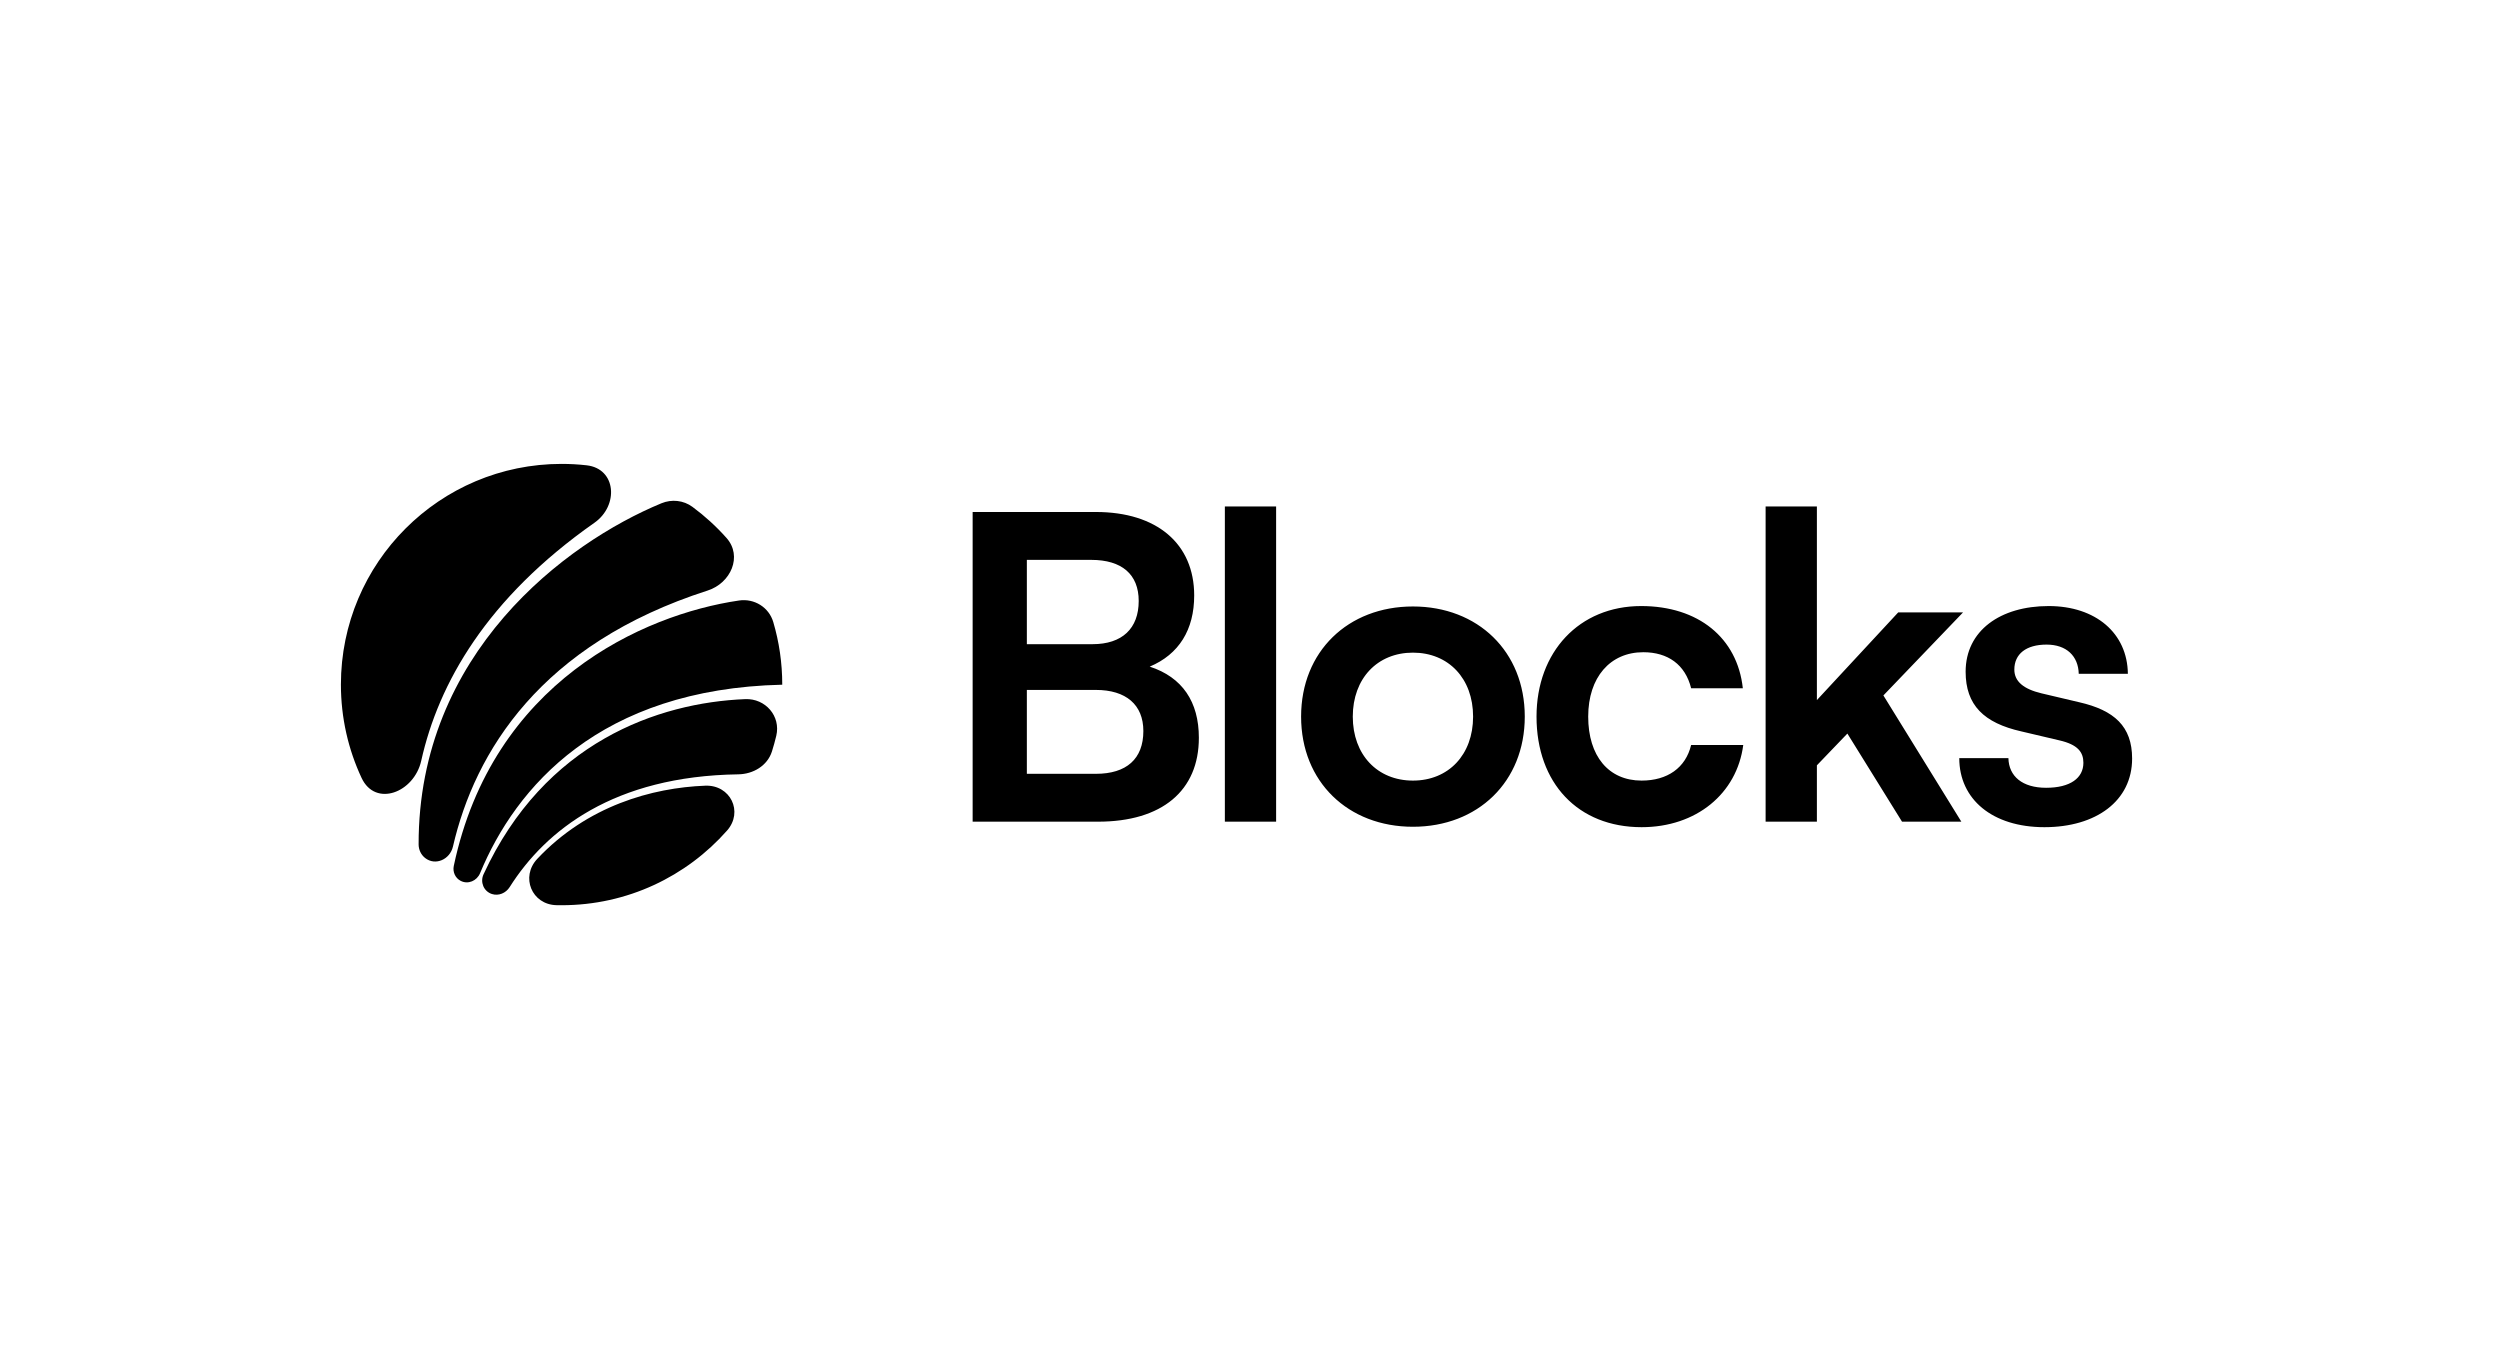
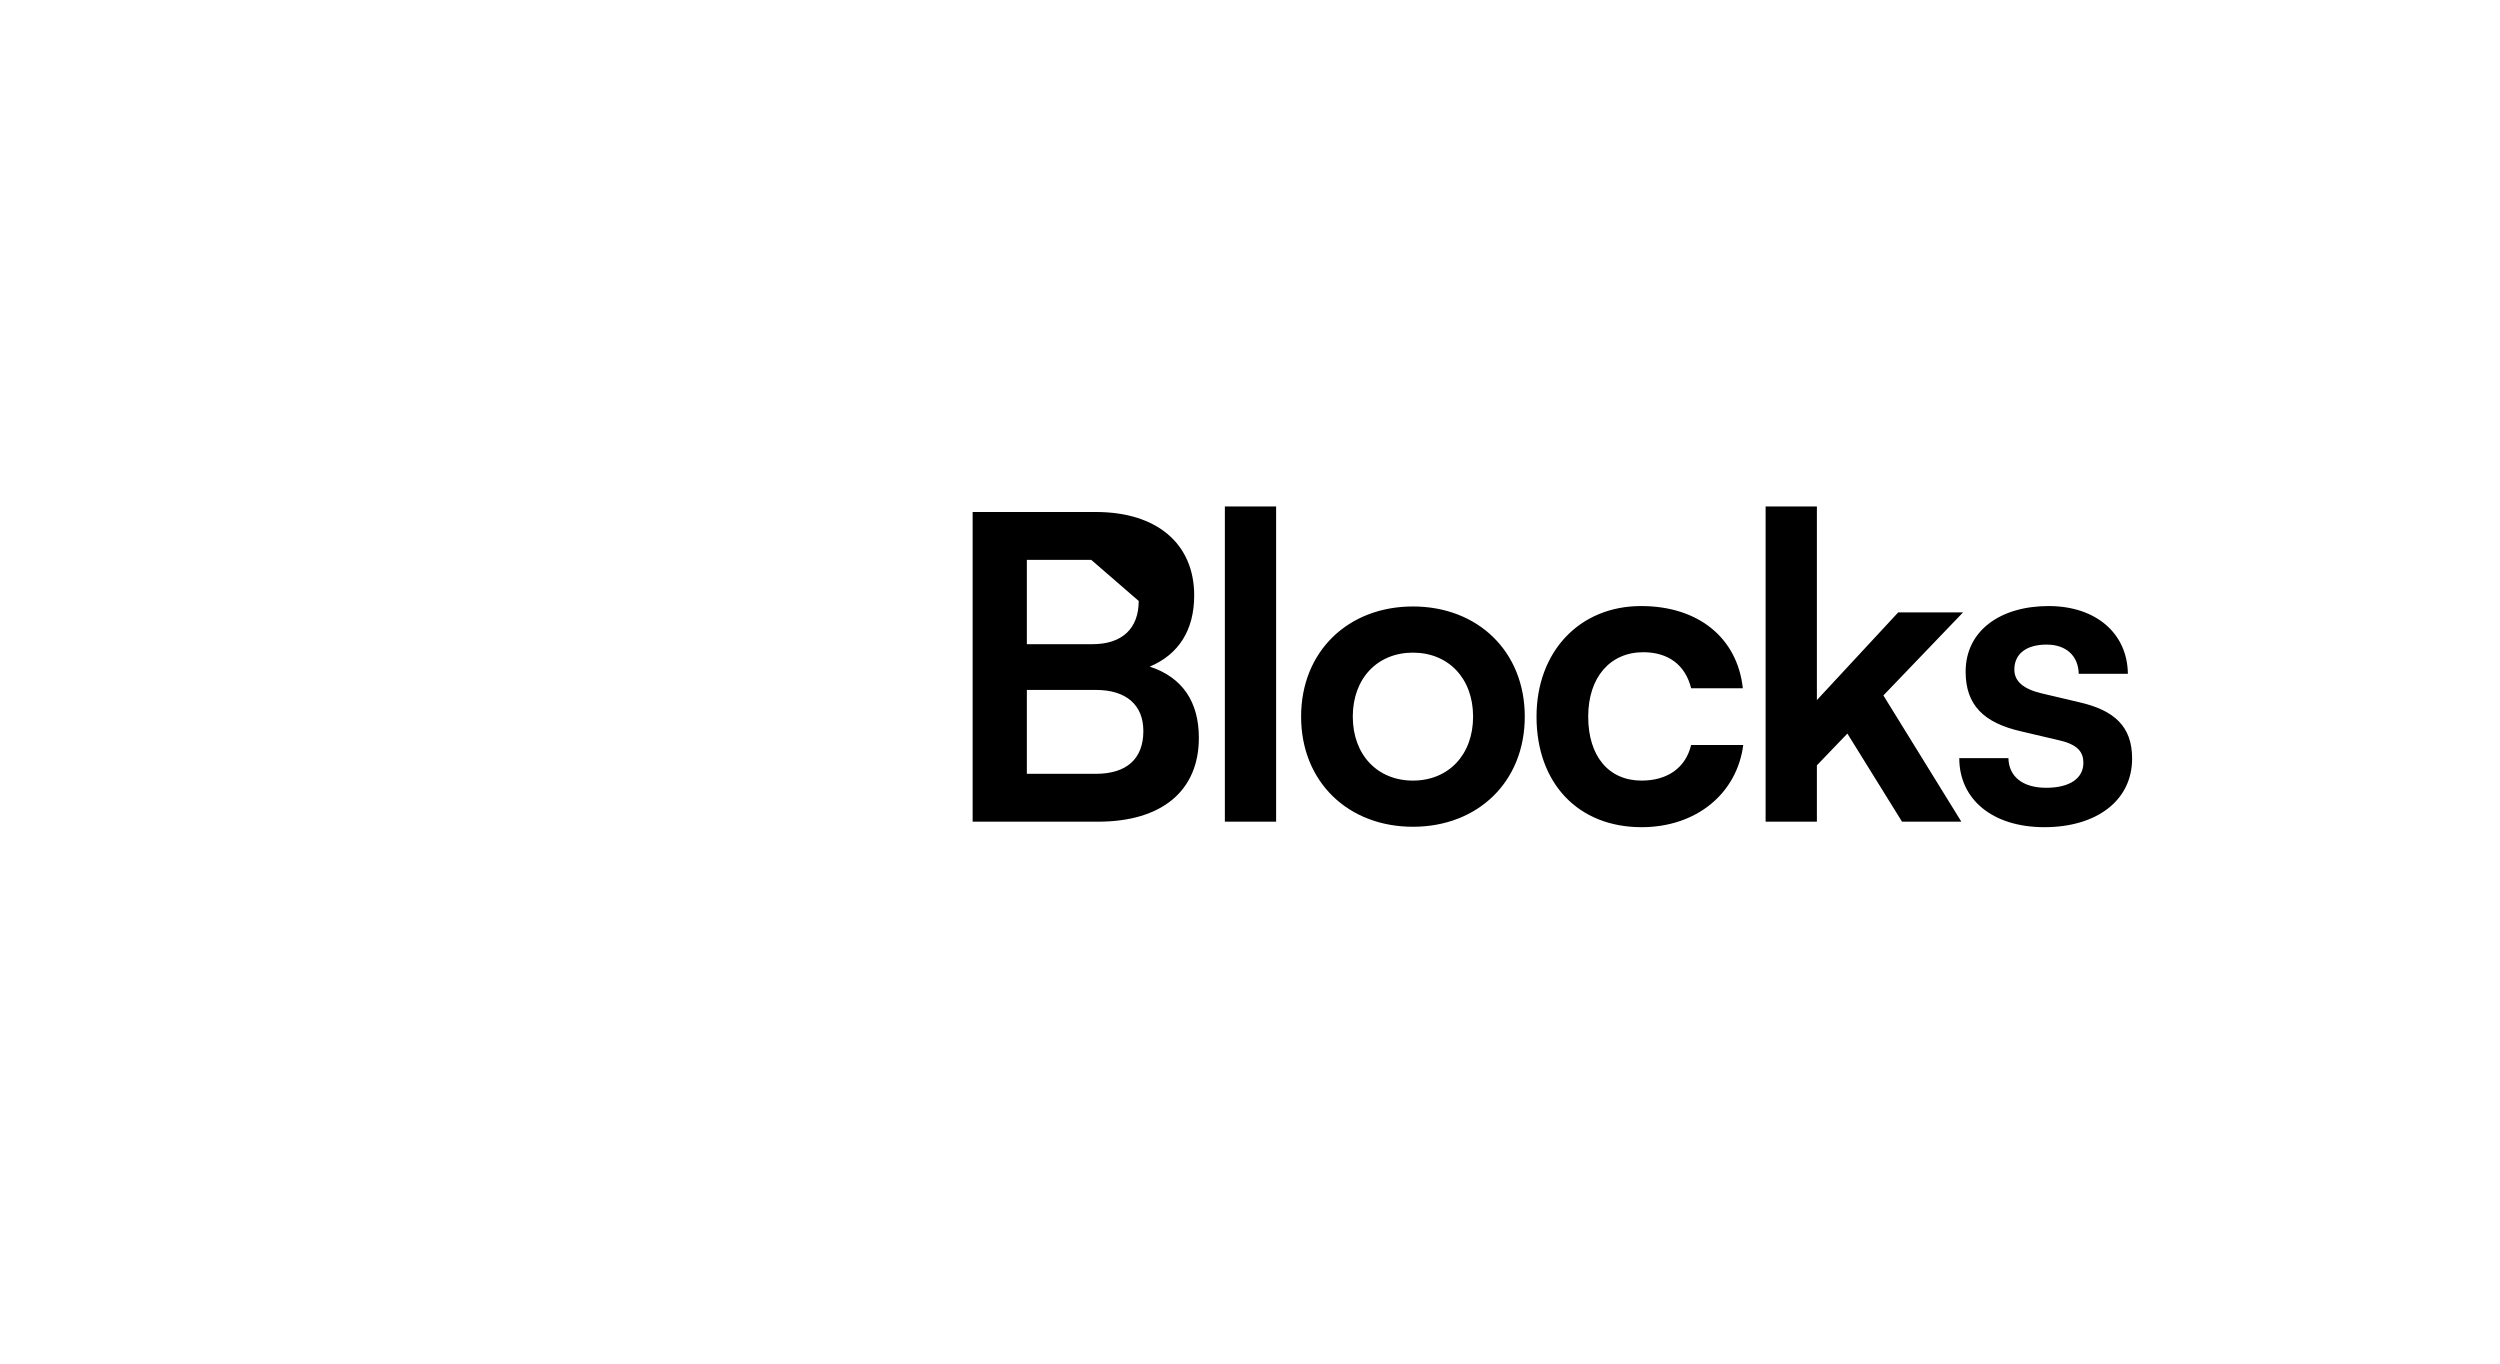
<svg xmlns="http://www.w3.org/2000/svg" width="143" height="78" viewBox="0 0 143 78" fill="none">
-   <path fill-rule="evenodd" clip-rule="evenodd" d="M42.628 39.99C43.783 39.943 44.67 40.962 44.403 42.087C44.331 42.39 44.248 42.688 44.155 42.982C43.895 43.801 43.084 44.28 42.225 44.292C35.118 44.395 31.216 47.48 29.152 50.743C28.934 51.087 28.518 51.264 28.132 51.136C27.667 50.981 27.453 50.458 27.658 50.012C31.144 42.449 37.647 40.192 42.628 39.99ZM44.745 39.157C44.745 39.161 44.741 39.165 44.737 39.165C34.294 39.406 29.497 45.032 27.46 49.946C27.279 50.384 26.774 50.604 26.353 50.386C26.042 50.227 25.884 49.874 25.956 49.532C28.169 39.041 36.747 35.161 42.271 34.349C43.146 34.22 43.982 34.735 44.232 35.584C44.566 36.717 44.745 37.916 44.745 39.157ZM23.945 48.302C23.946 48.602 24.08 48.891 24.316 49.077C24.906 49.541 25.739 49.158 25.908 48.426C27.161 43.001 30.935 36.843 40.477 33.779C41.806 33.352 42.484 31.814 41.556 30.771C40.971 30.113 40.318 29.517 39.609 28.993C39.096 28.615 38.424 28.544 37.835 28.787C32.349 31.055 23.927 37.372 23.945 48.302ZM24.095 43.513C23.688 45.338 21.474 46.191 20.682 44.497C19.924 42.875 19.5 41.065 19.5 39.157C19.5 32.186 25.151 26.535 32.123 26.535C32.606 26.535 33.084 26.562 33.554 26.615C35.258 26.807 35.404 28.919 34 29.903C27.843 34.218 25.079 39.094 24.095 43.513ZM31.831 51.776C30.416 51.744 29.763 50.158 30.732 49.127C33.587 46.089 37.314 45.058 40.341 44.941C41.777 44.885 42.537 46.433 41.586 47.51C39.273 50.128 35.891 51.779 32.123 51.779C32.025 51.779 31.928 51.778 31.831 51.776Z" fill="black" />
-   <path d="M55.635 47V29.286H62.686C66.176 29.286 68.308 31.104 68.308 34.06C68.308 36.023 67.436 37.428 65.764 38.131C67.629 38.737 68.575 40.142 68.575 42.202C68.575 45.231 66.466 47 62.807 47H55.635ZM62.42 32.025H58.736V36.847H62.492C64.189 36.847 65.134 35.95 65.134 34.375C65.134 32.849 64.164 32.025 62.42 32.025ZM62.686 39.464H58.736V44.262H62.686C64.431 44.262 65.4 43.414 65.4 41.814C65.4 40.312 64.407 39.464 62.686 39.464ZM72.994 47H70.062V28.971H72.994V47ZM74.423 40.99C74.423 37.259 77.113 34.69 80.82 34.69C84.528 34.69 87.217 37.259 87.217 40.99C87.217 44.722 84.528 47.291 80.82 47.291C77.113 47.291 74.423 44.722 74.423 40.99ZM77.379 40.99C77.379 43.171 78.785 44.65 80.82 44.65C82.856 44.65 84.261 43.171 84.261 40.99C84.261 38.81 82.856 37.331 80.82 37.331C78.785 37.331 77.379 38.81 77.379 40.99ZM87.889 40.99C87.889 37.283 90.336 34.666 93.874 34.666C97.145 34.666 99.375 36.483 99.69 39.367H96.733C96.394 38.01 95.401 37.307 93.995 37.307C92.105 37.307 90.845 38.737 90.845 40.99C90.845 43.244 92.008 44.65 93.898 44.65C95.376 44.65 96.418 43.922 96.733 42.614H99.714C99.35 45.401 97.024 47.315 93.898 47.315C90.263 47.315 87.889 44.795 87.889 40.99ZM103.926 47H100.993V28.971H103.926V40.045L108.578 35.029H112.286L107.73 39.779L112.189 47H108.796L105.67 41.96L103.926 43.777V47ZM112.07 43.365H114.881C114.905 44.407 115.681 45.061 117.038 45.061C118.419 45.061 119.17 44.504 119.17 43.632C119.17 43.026 118.855 42.59 117.789 42.347L115.632 41.839C113.476 41.354 112.434 40.336 112.434 38.422C112.434 36.071 114.421 34.666 117.183 34.666C119.873 34.666 121.69 36.217 121.714 38.543H118.904C118.879 37.525 118.201 36.871 117.062 36.871C115.899 36.871 115.22 37.404 115.22 38.301C115.22 38.979 115.753 39.415 116.771 39.658L118.928 40.167C120.939 40.627 121.957 41.548 121.957 43.389C121.957 45.813 119.897 47.315 116.941 47.315C113.96 47.315 112.07 45.716 112.07 43.365Z" fill="black" />
+   <path d="M55.635 47V29.286H62.686C66.176 29.286 68.308 31.104 68.308 34.06C68.308 36.023 67.436 37.428 65.764 38.131C67.629 38.737 68.575 40.142 68.575 42.202C68.575 45.231 66.466 47 62.807 47H55.635ZM62.42 32.025H58.736V36.847H62.492C64.189 36.847 65.134 35.95 65.134 34.375ZM62.686 39.464H58.736V44.262H62.686C64.431 44.262 65.4 43.414 65.4 41.814C65.4 40.312 64.407 39.464 62.686 39.464ZM72.994 47H70.062V28.971H72.994V47ZM74.423 40.99C74.423 37.259 77.113 34.69 80.82 34.69C84.528 34.69 87.217 37.259 87.217 40.99C87.217 44.722 84.528 47.291 80.82 47.291C77.113 47.291 74.423 44.722 74.423 40.99ZM77.379 40.99C77.379 43.171 78.785 44.65 80.82 44.65C82.856 44.65 84.261 43.171 84.261 40.99C84.261 38.81 82.856 37.331 80.82 37.331C78.785 37.331 77.379 38.81 77.379 40.99ZM87.889 40.99C87.889 37.283 90.336 34.666 93.874 34.666C97.145 34.666 99.375 36.483 99.69 39.367H96.733C96.394 38.01 95.401 37.307 93.995 37.307C92.105 37.307 90.845 38.737 90.845 40.99C90.845 43.244 92.008 44.65 93.898 44.65C95.376 44.65 96.418 43.922 96.733 42.614H99.714C99.35 45.401 97.024 47.315 93.898 47.315C90.263 47.315 87.889 44.795 87.889 40.99ZM103.926 47H100.993V28.971H103.926V40.045L108.578 35.029H112.286L107.73 39.779L112.189 47H108.796L105.67 41.96L103.926 43.777V47ZM112.07 43.365H114.881C114.905 44.407 115.681 45.061 117.038 45.061C118.419 45.061 119.17 44.504 119.17 43.632C119.17 43.026 118.855 42.59 117.789 42.347L115.632 41.839C113.476 41.354 112.434 40.336 112.434 38.422C112.434 36.071 114.421 34.666 117.183 34.666C119.873 34.666 121.69 36.217 121.714 38.543H118.904C118.879 37.525 118.201 36.871 117.062 36.871C115.899 36.871 115.22 37.404 115.22 38.301C115.22 38.979 115.753 39.415 116.771 39.658L118.928 40.167C120.939 40.627 121.957 41.548 121.957 43.389C121.957 45.813 119.897 47.315 116.941 47.315C113.96 47.315 112.07 45.716 112.07 43.365Z" fill="black" />
</svg>